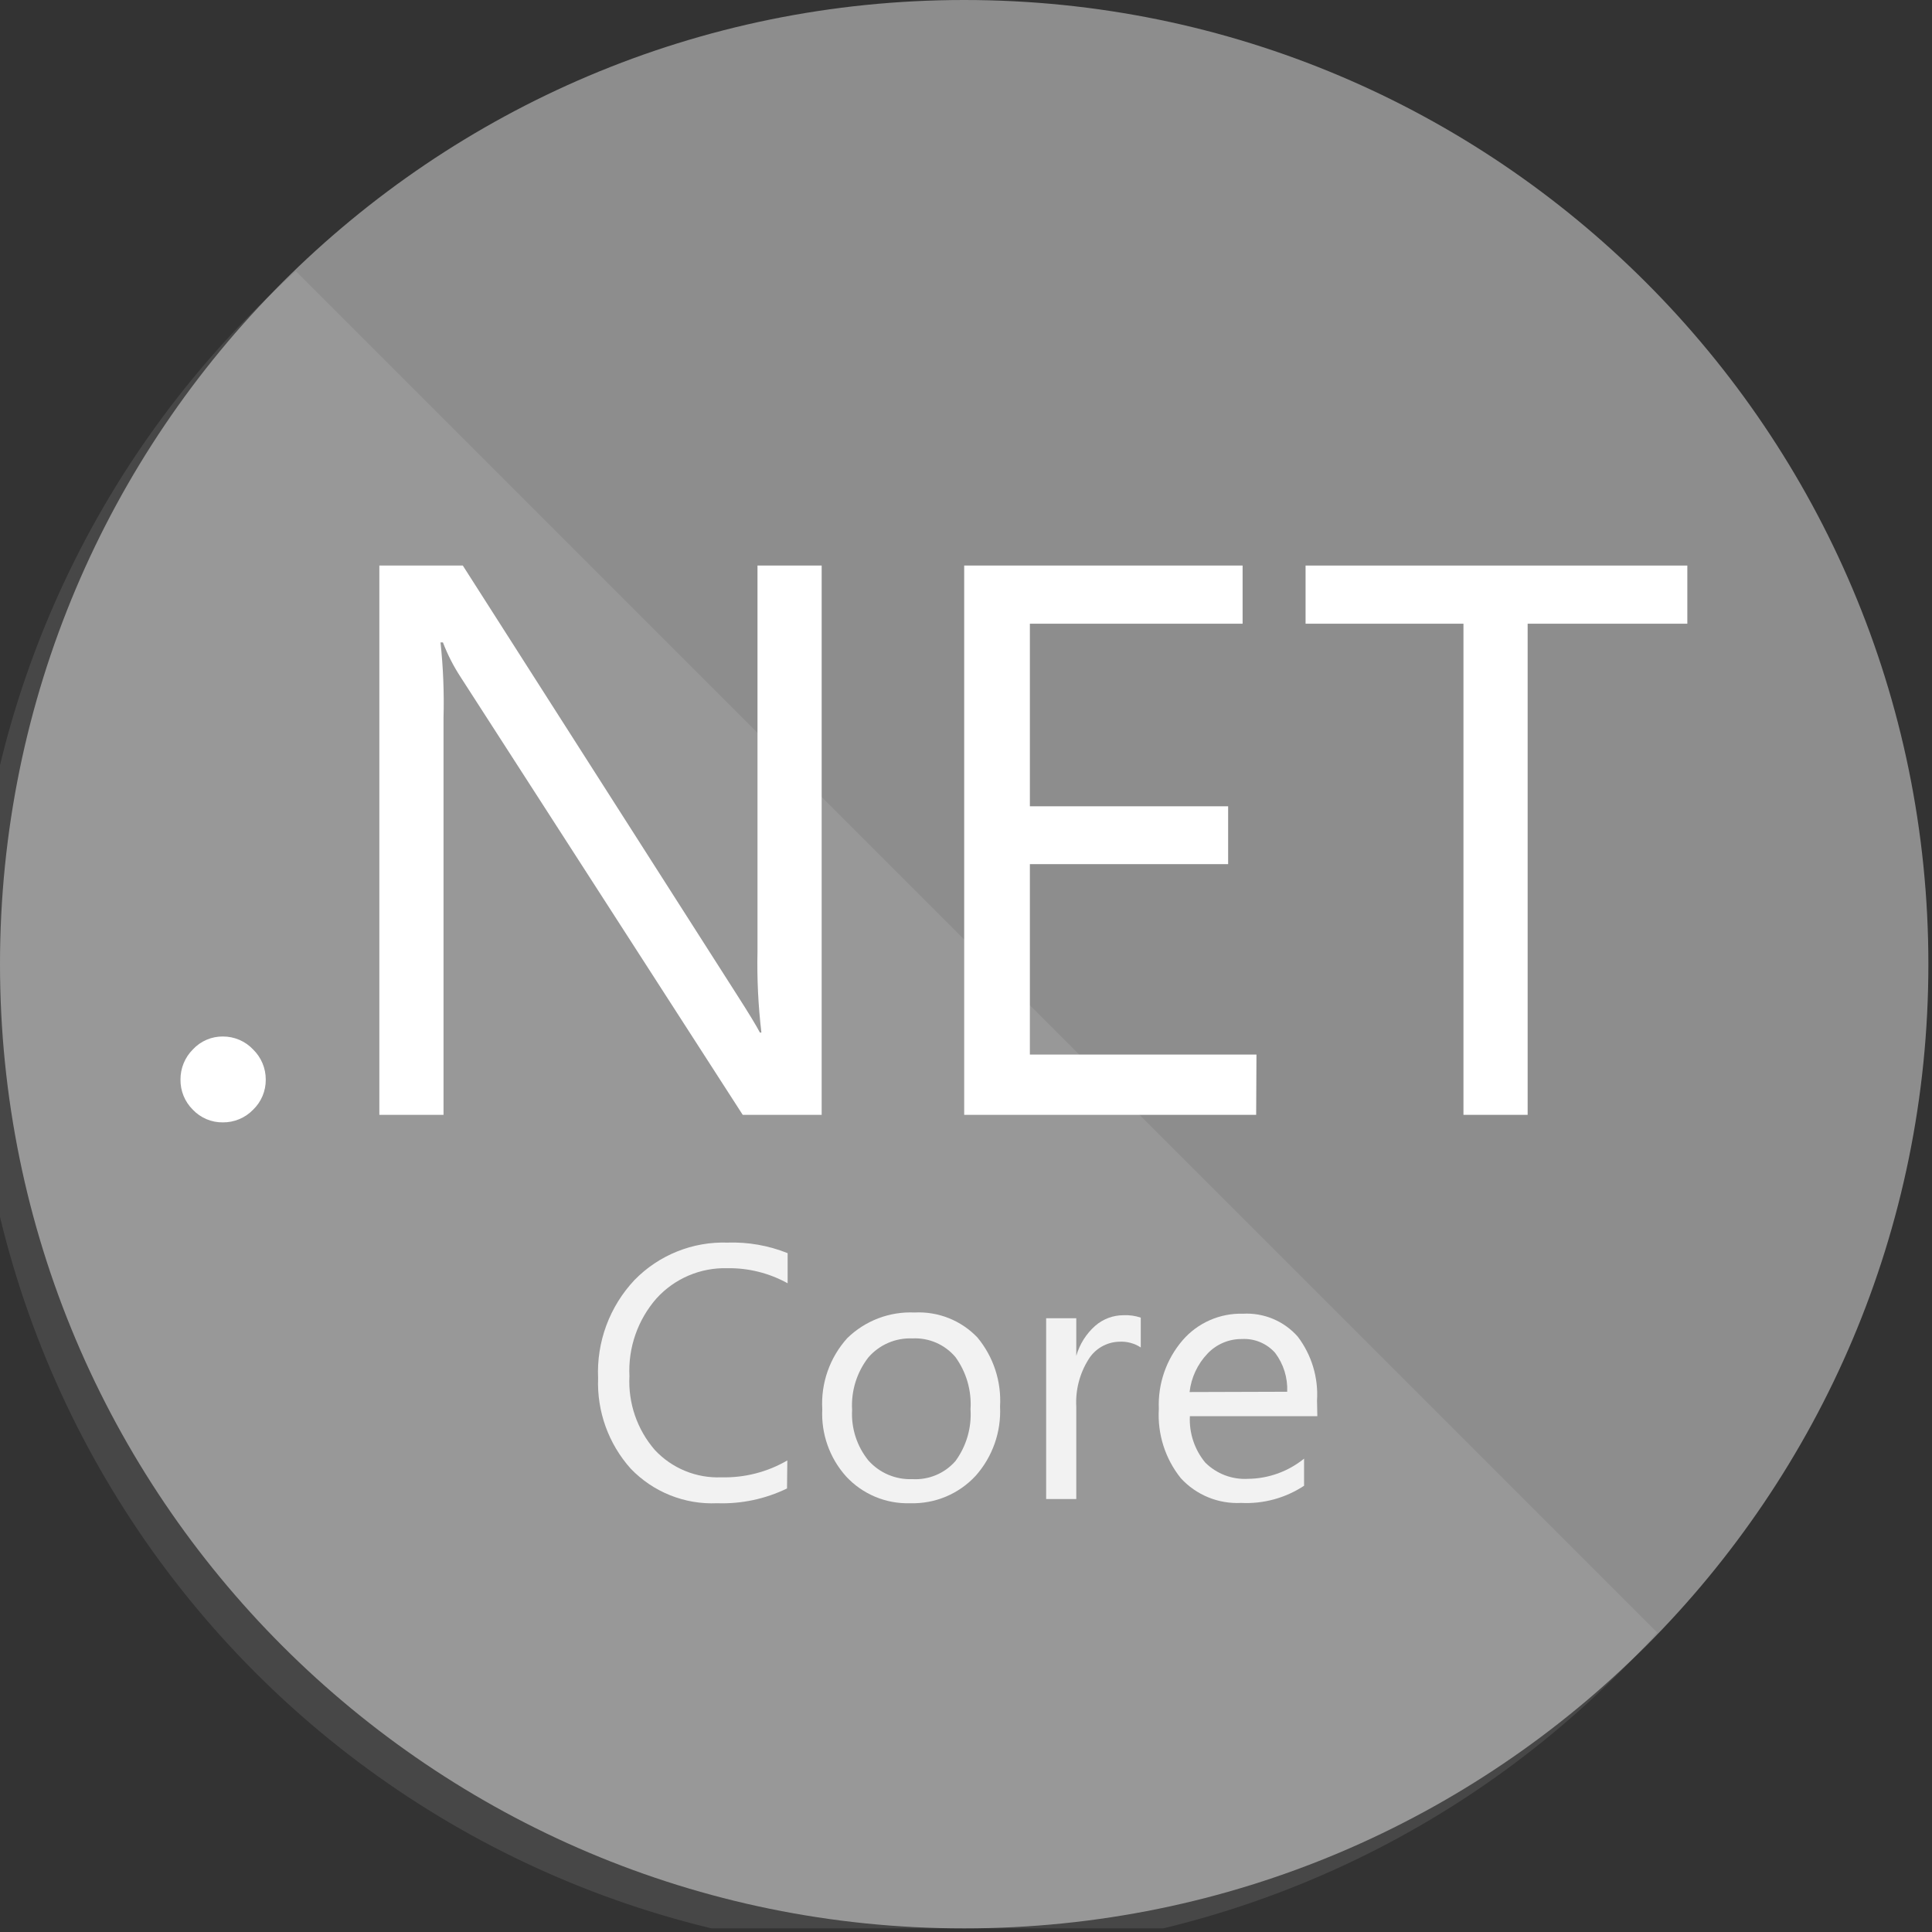
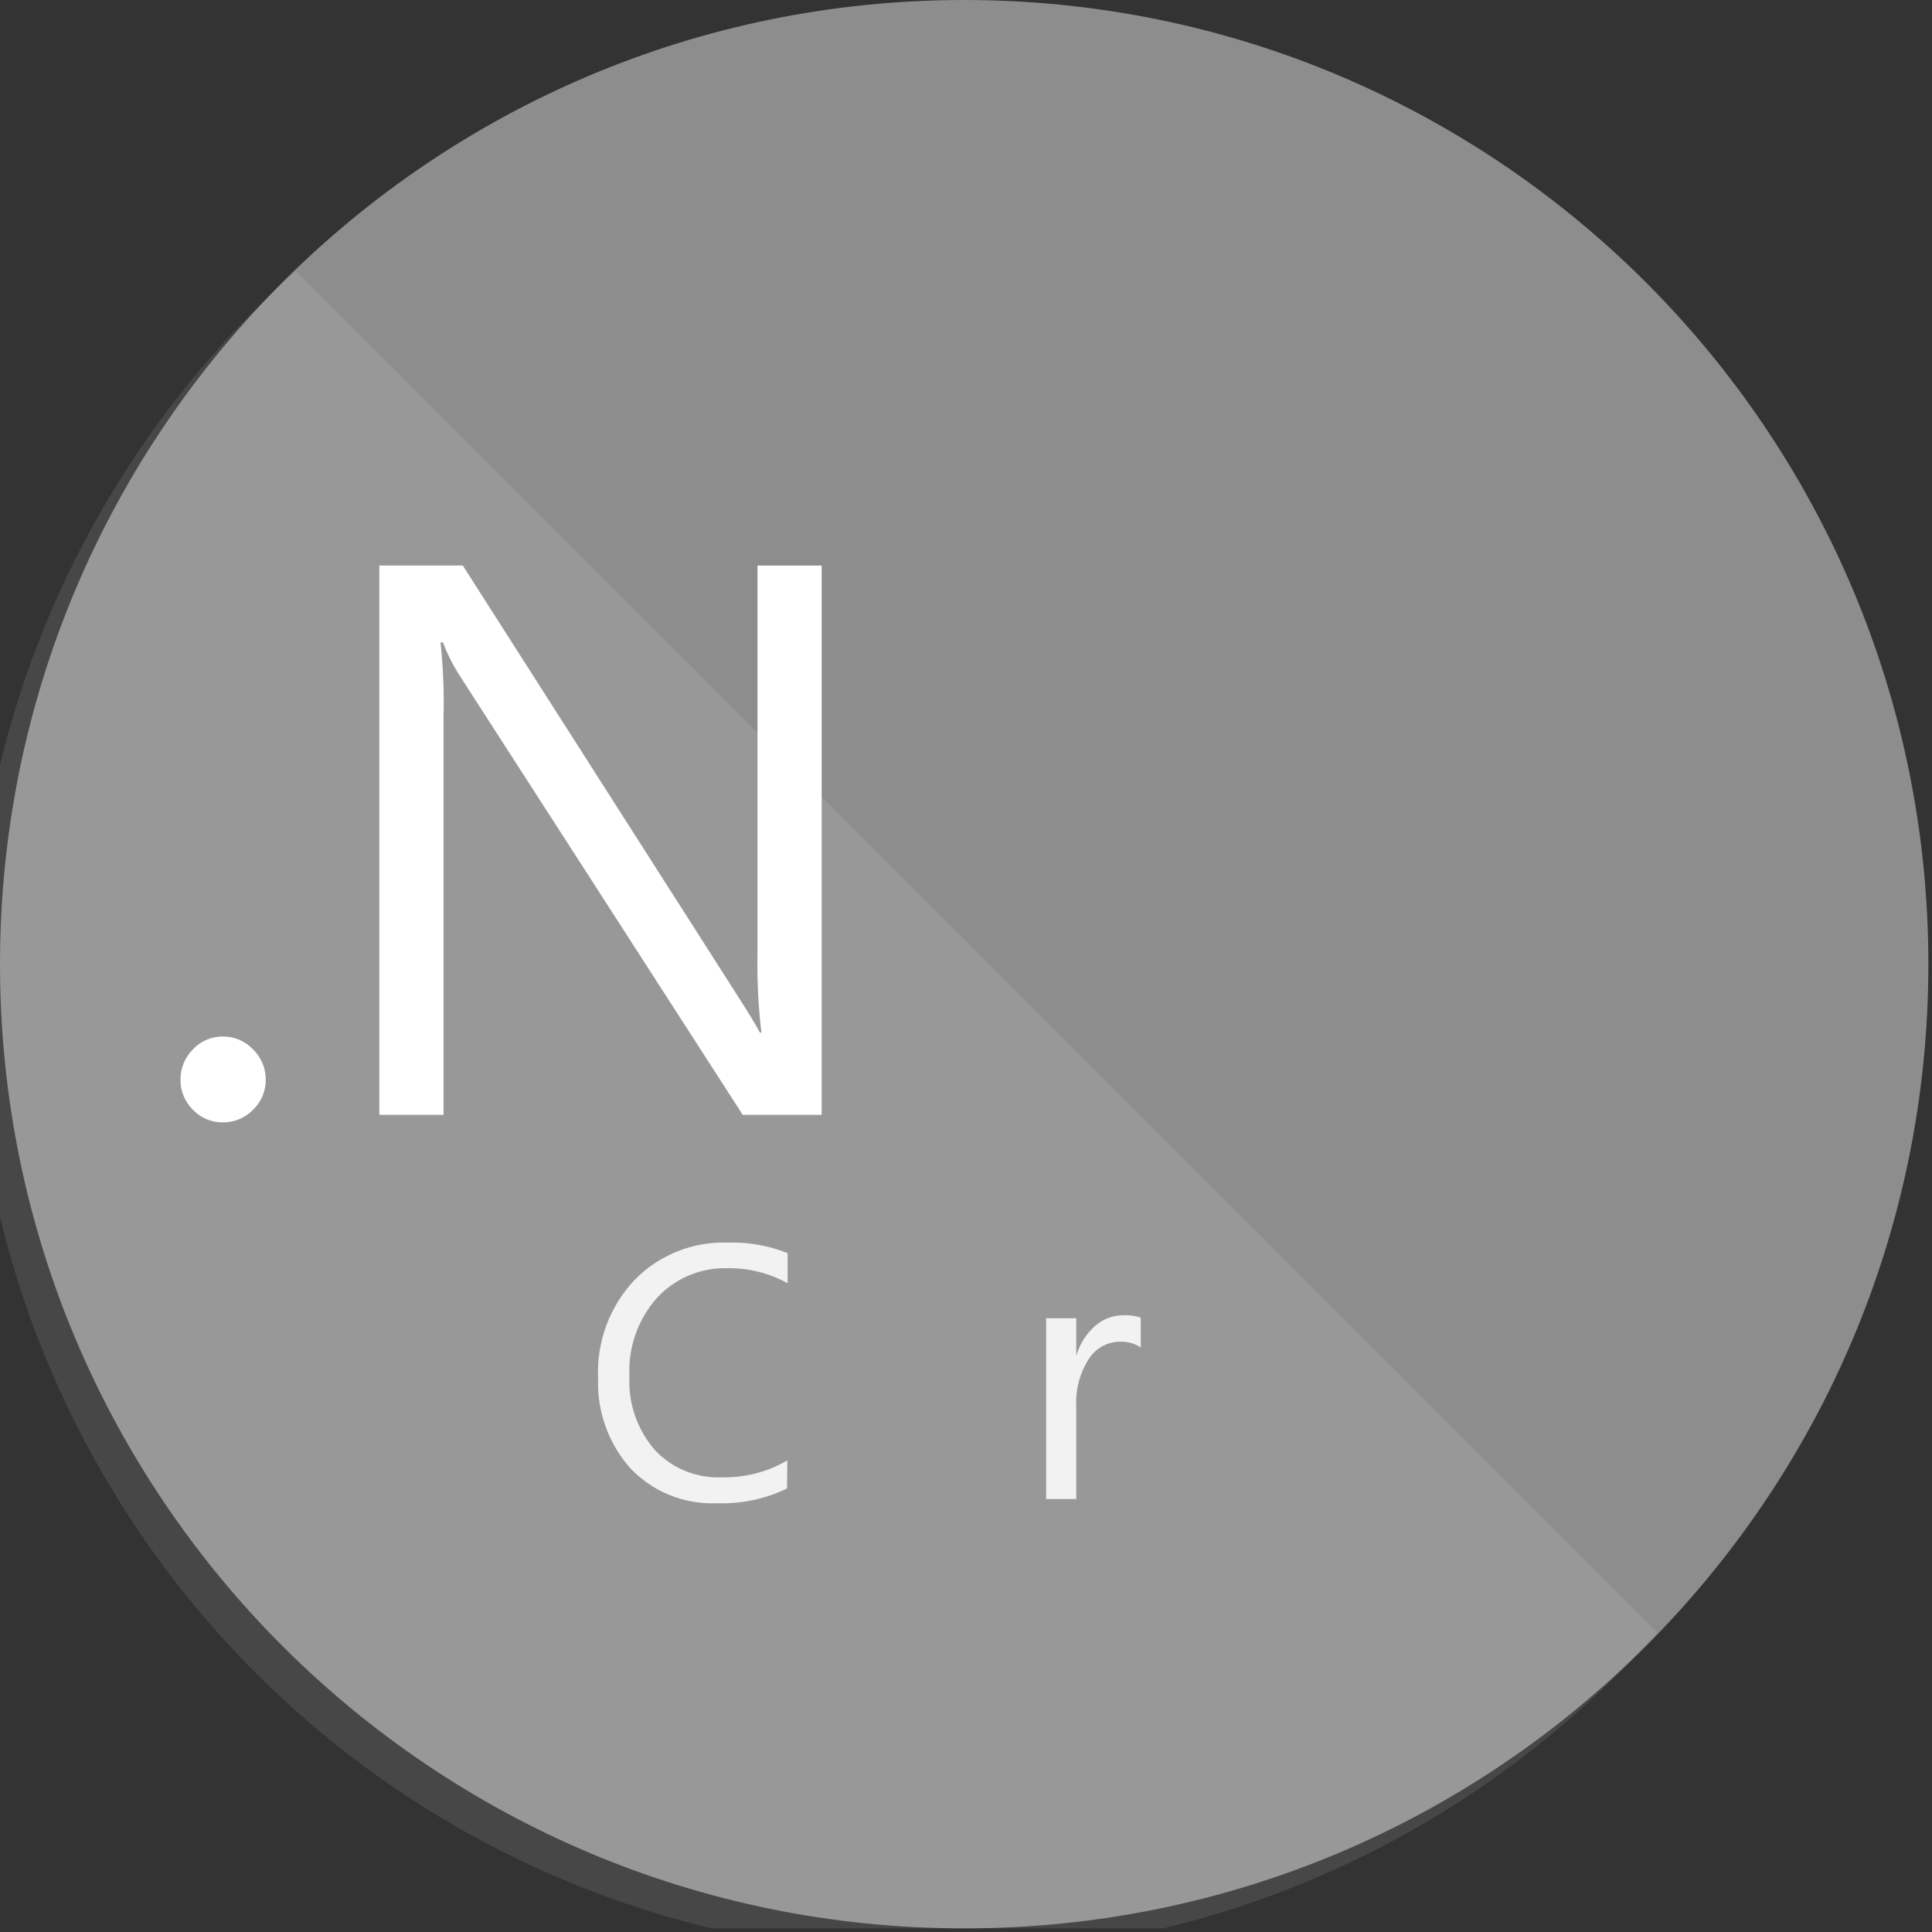
<svg xmlns="http://www.w3.org/2000/svg" width="401" height="401" viewBox="0 0 401 401" fill="none">
  <rect x="0" y="0" width="401" height="401" fill="#333333" stroke="none" />
  <g clip-path="url(#clip0_77_466)">
    <path d="M200.124 400.249C310.65 400.249 400.249 310.65 400.249 200.124C400.249 89.599 310.65 0 200.124 0C89.599 0 0 89.599 0 200.124C0 310.65 89.599 400.249 200.124 400.249Z" fill="#8D8D8D" />
    <path opacity="0.1" d="M61.413 56.284C41.069 74.413 24.642 96.506 13.138 121.208C1.634 145.91 -4.704 172.701 -5.488 199.94C-6.271 227.178 -1.484 254.289 8.581 279.612C18.646 304.935 33.776 327.935 53.045 347.203C72.313 366.472 95.314 381.602 120.636 391.667C145.959 401.732 173.07 406.519 200.309 405.736C227.547 404.952 254.338 398.614 279.04 387.11C303.743 375.606 325.835 359.179 343.964 338.835L61.413 56.284Z" fill="white" />
    <path d="M46.28 232.957C45.112 232.975 43.954 232.751 42.877 232.299C41.801 231.847 40.83 231.177 40.026 230.33C39.2 229.514 38.547 228.539 38.106 227.465C37.666 226.39 37.446 225.238 37.462 224.076C37.453 222.916 37.676 221.766 38.116 220.692C38.556 219.619 39.205 218.643 40.026 217.823C40.822 216.962 41.79 216.278 42.867 215.814C43.945 215.351 45.107 215.119 46.28 215.133C47.45 215.131 48.609 215.368 49.685 215.83C50.761 216.293 51.73 216.971 52.534 217.823C53.368 218.636 54.031 219.608 54.482 220.683C54.933 221.757 55.164 222.911 55.16 224.076C55.171 225.243 54.944 226.399 54.492 227.474C54.041 228.55 53.374 229.522 52.534 230.33C51.723 231.168 50.75 231.832 49.675 232.284C48.601 232.735 47.446 232.964 46.28 232.957Z" fill="white" />
    <path d="M170.543 231.393H154.158L95.559 140.462C94.1 138.221 92.884 135.831 91.932 133.332H91.432C91.989 138.524 92.198 143.747 92.057 148.967V231.393H78.736V117.385H96.06L153.095 206.69C155.472 210.401 157.014 212.944 157.723 214.32H158.036C157.376 208.759 157.104 203.159 157.223 197.56V117.385H170.543V231.393Z" fill="white" />
-     <path d="M260.725 231.393H200.125V117.385H257.911V129.455H213.758V167.353H254.909V179.361H213.758V218.885H260.788L260.725 231.393Z" fill="white" />
-     <path d="M350.217 129.455H317.072V231.393H303.751V129.455H270.98V117.385H350.217V129.455Z" fill="white" />
    <path d="M163.352 308.941C158.836 311.128 153.856 312.18 148.842 312.006C145.511 312.156 142.186 311.592 139.09 310.351C135.995 309.111 133.2 307.223 130.894 304.814C126.299 299.67 123.877 292.945 124.14 286.052C123.971 282.32 124.555 278.593 125.854 275.09C127.154 271.588 129.144 268.383 131.707 265.664C134.204 263.106 137.206 261.096 140.522 259.761C143.838 258.426 147.396 257.795 150.969 257.91C155.245 257.763 159.504 258.509 163.477 260.098V266.352C159.652 264.235 155.34 263.157 150.969 263.225C148.213 263.148 145.473 263.666 142.937 264.746C140.4 265.825 138.127 267.44 136.272 269.479C132.372 273.923 130.353 279.709 130.644 285.614C130.352 291.208 132.234 296.698 135.897 300.936C137.654 302.826 139.799 304.312 142.185 305.295C144.57 306.277 147.14 306.732 149.718 306.627C154.52 306.753 159.262 305.54 163.414 303.125L163.352 308.941Z" fill="#F2F2F2" />
-     <path d="M188.93 312.006C186.441 312.087 183.963 311.632 181.665 310.671C179.367 309.711 177.302 308.268 175.61 306.44C172.19 302.624 170.414 297.612 170.669 292.494C170.513 289.813 170.891 287.127 171.782 284.593C172.674 282.06 174.06 279.728 175.86 277.735C177.697 275.942 179.883 274.545 182.282 273.631C184.68 272.716 187.241 272.304 189.806 272.419C192.23 272.29 194.653 272.687 196.91 273.583C199.166 274.479 201.201 275.853 202.877 277.61C206.2 281.616 207.877 286.735 207.567 291.931C207.829 297.205 206.01 302.37 202.501 306.315C200.777 308.179 198.674 309.651 196.333 310.633C193.992 311.614 191.468 312.083 188.93 312.006ZM189.368 277.798C187.648 277.725 185.933 278.042 184.353 278.724C182.772 279.406 181.365 280.436 180.237 281.738C177.831 284.836 176.631 288.703 176.86 292.619C176.642 296.419 177.846 300.165 180.237 303.126C181.377 304.409 182.787 305.422 184.366 306.093C185.945 306.763 187.654 307.074 189.368 307.003C191.046 307.102 192.725 306.816 194.275 306.165C195.825 305.515 197.206 304.518 198.311 303.251C200.585 300.144 201.692 296.336 201.438 292.494C201.685 288.634 200.58 284.808 198.311 281.675C197.221 280.382 195.847 279.358 194.295 278.686C192.744 278.013 191.057 277.709 189.368 277.798Z" fill="#F2F2F2" />
    <path d="M236.772 279.673C235.421 278.788 233.817 278.371 232.207 278.485C230.947 278.531 229.718 278.886 228.627 279.518C227.536 280.151 226.618 281.041 225.953 282.112C224.091 285.059 223.195 288.513 223.389 291.993V311.13H217.135V273.607H223.389V281.424C224.076 279.005 225.444 276.835 227.329 275.17C228.96 273.755 231.048 272.977 233.207 272.982C234.416 272.927 235.625 273.097 236.772 273.482V279.673Z" fill="#F2F2F2" />
-     <path d="M273.421 293.933H246.967C246.789 297.429 247.927 300.865 250.156 303.564C251.316 304.72 252.706 305.618 254.236 306.2C255.767 306.782 257.402 307.035 259.037 306.941C263.276 306.899 267.377 305.422 270.669 302.751V308.379C266.803 310.928 262.224 312.177 257.599 311.944C255.265 312.062 252.934 311.663 250.772 310.777C248.61 309.89 246.67 308.538 245.091 306.816C241.835 302.755 240.208 297.627 240.525 292.432C240.301 287.224 242.067 282.126 245.466 278.173C247.013 276.386 248.937 274.966 251.101 274.014C253.264 273.062 255.611 272.603 257.974 272.67C260.107 272.55 262.239 272.916 264.211 273.739C266.182 274.562 267.941 275.822 269.356 277.423C272.235 281.22 273.656 285.925 273.358 290.681L273.421 293.933ZM267.167 288.867C267.294 285.969 266.41 283.117 264.665 280.8C263.81 279.833 262.746 279.072 261.555 278.574C260.364 278.075 259.076 277.853 257.786 277.923C256.44 277.906 255.106 278.17 253.868 278.698C252.629 279.226 251.515 280.005 250.594 280.987C248.536 283.165 247.241 285.952 246.904 288.93L267.167 288.867Z" fill="#F2F2F2" />
  </g>
  <defs>
    <clipPath id="clip0_77_466">
      <rect width="400.249" height="400.249" fill="white" />
    </clipPath>
  </defs>
</svg>